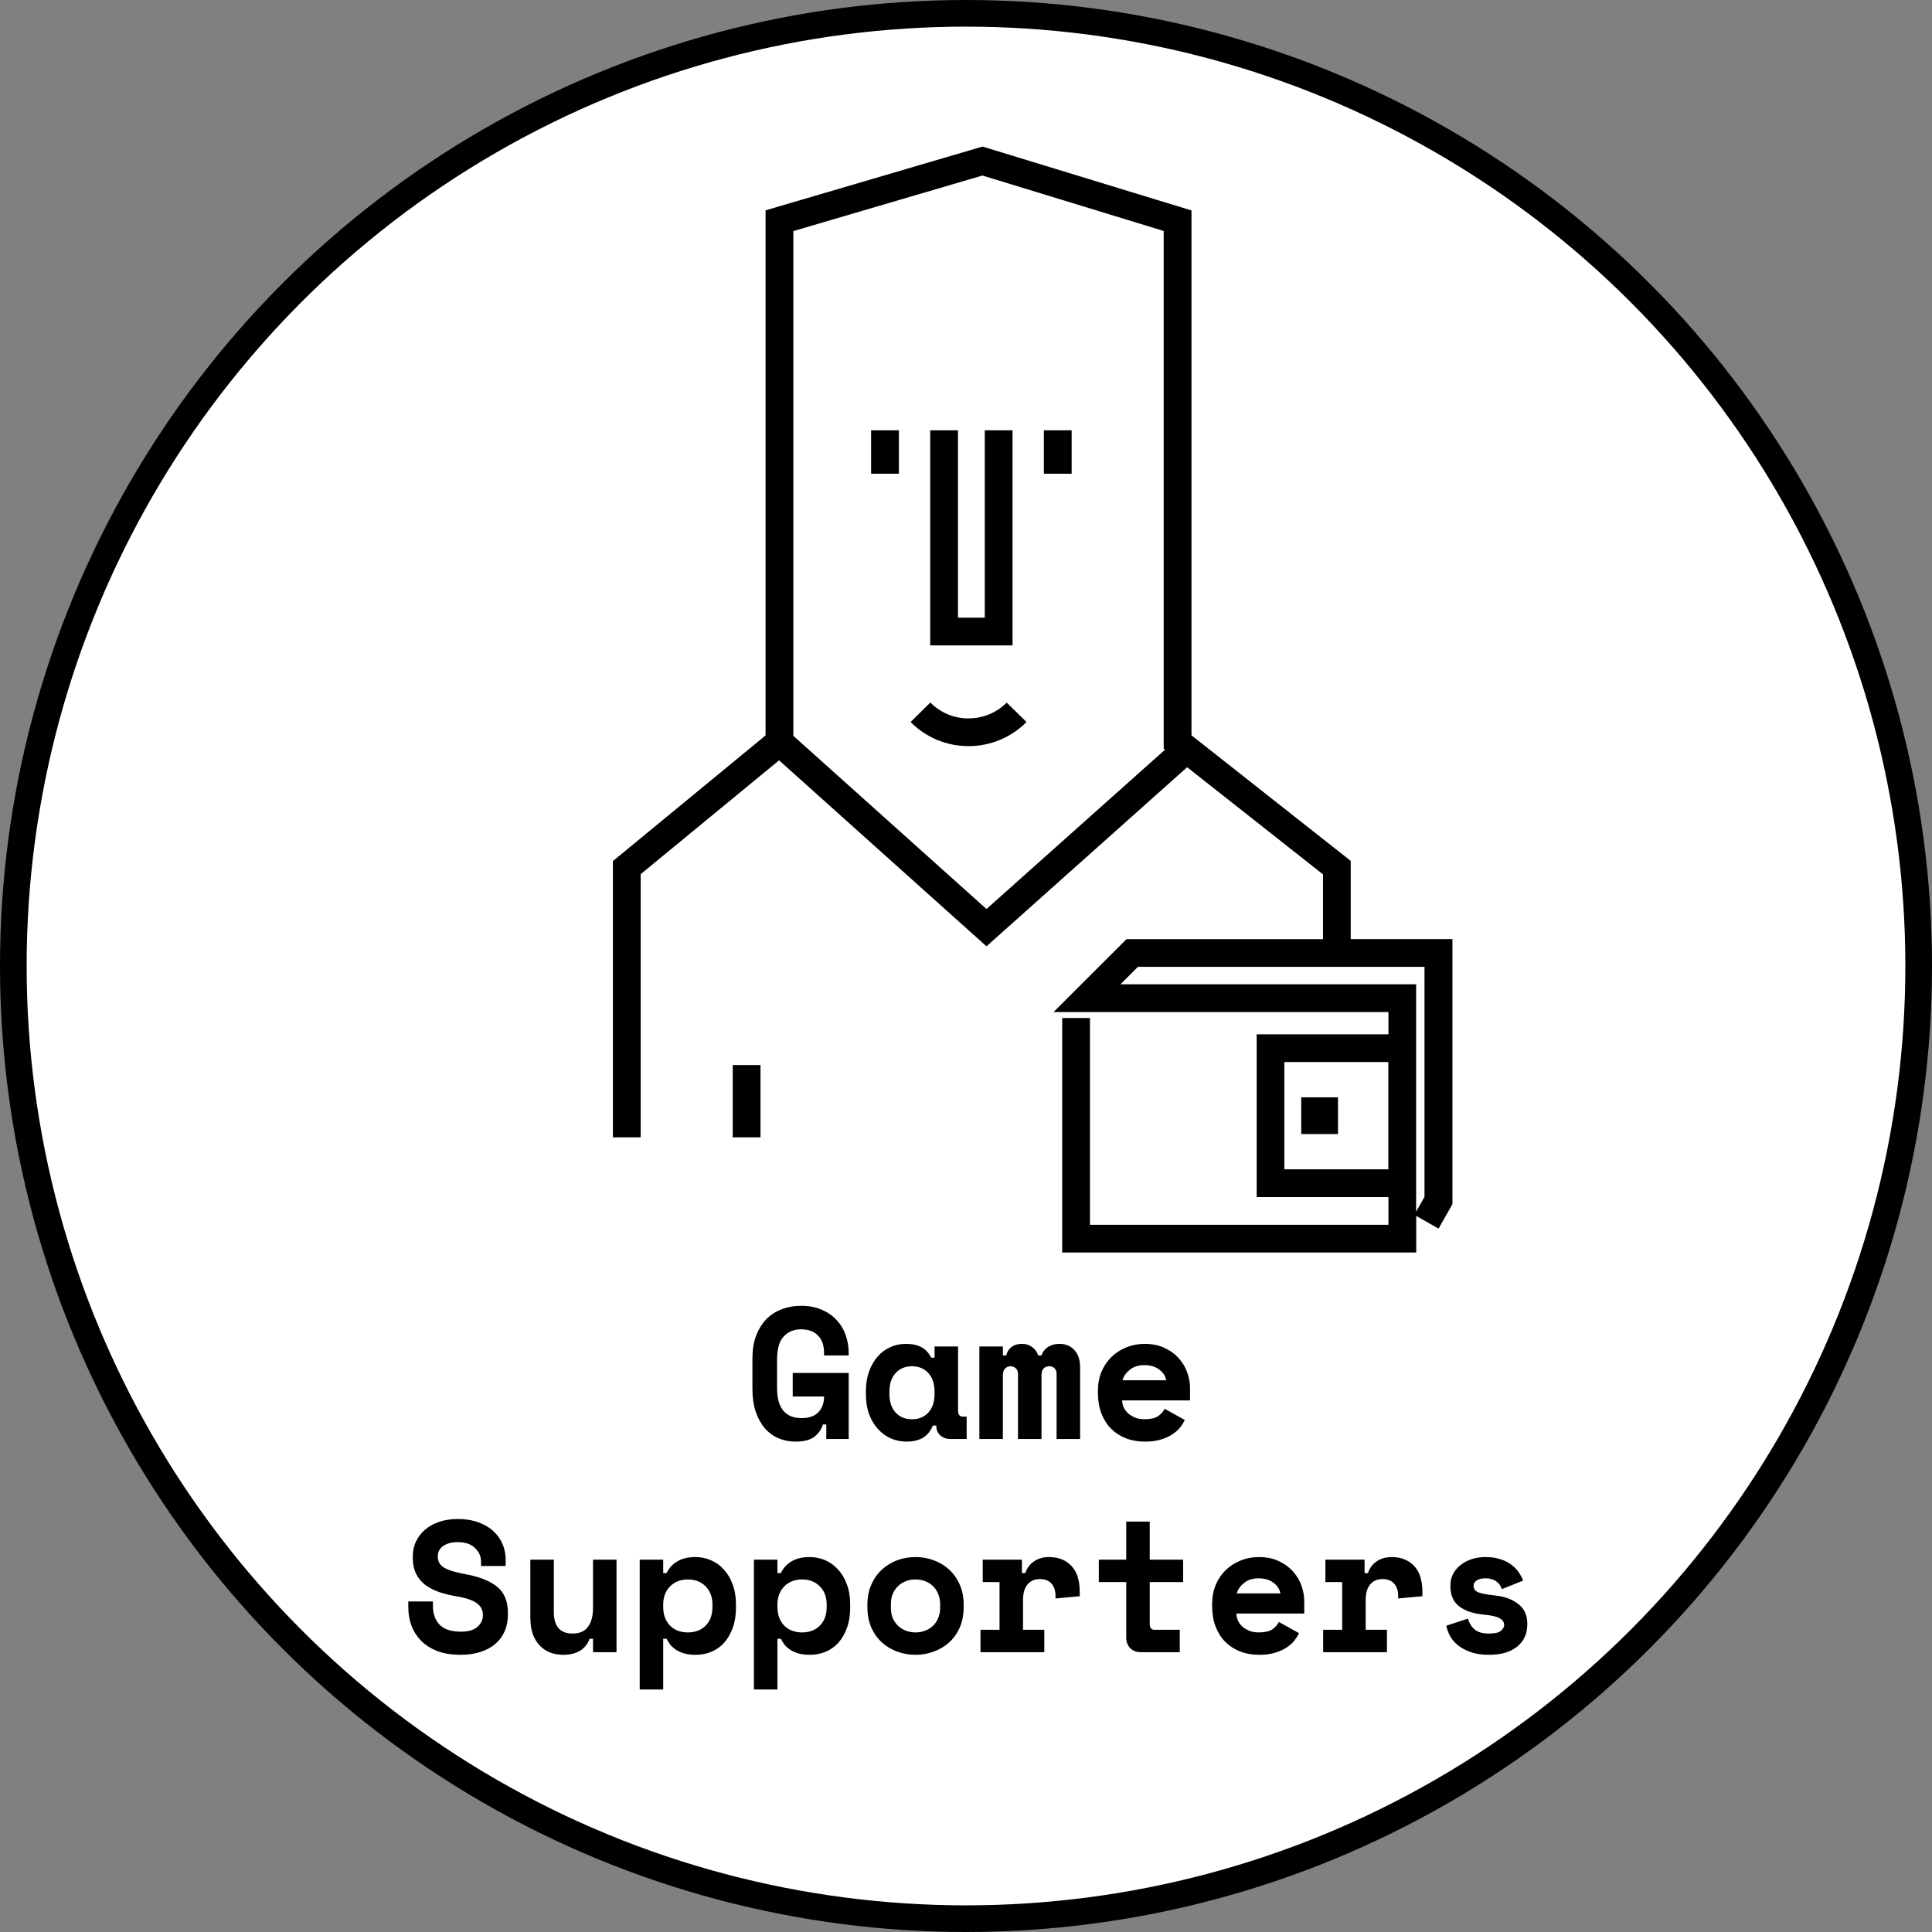
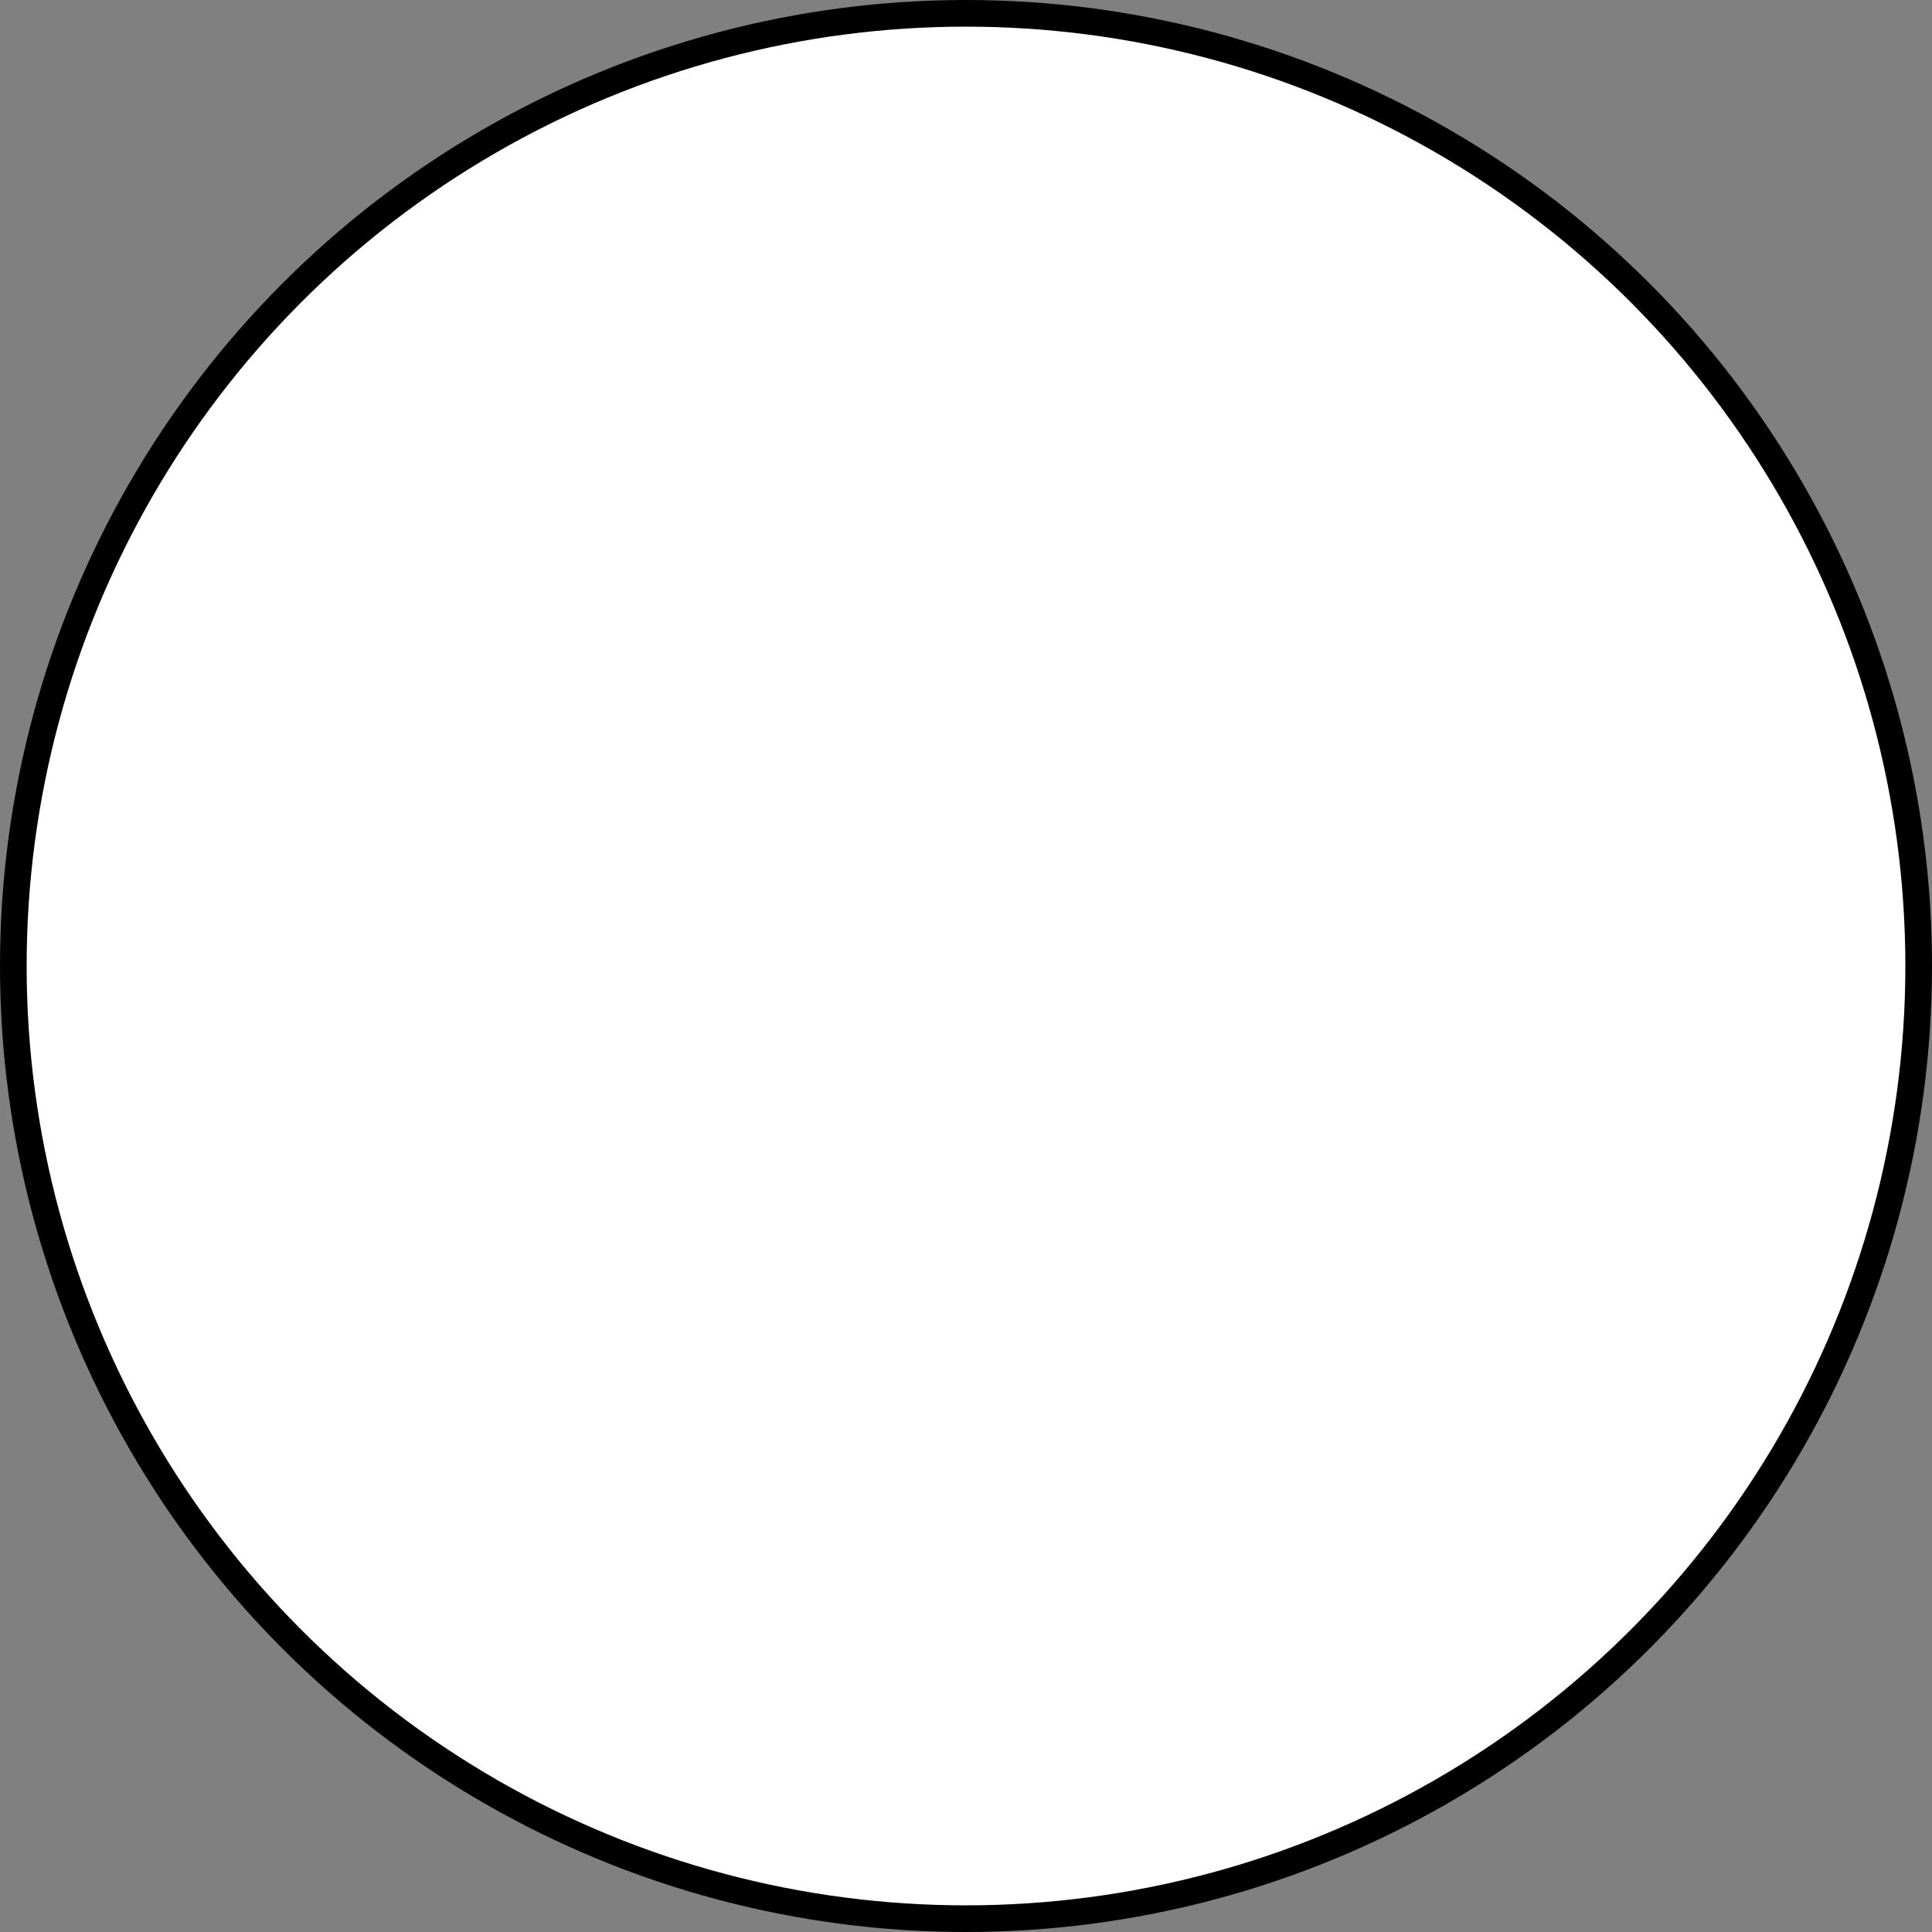
<svg xmlns="http://www.w3.org/2000/svg" width="145" height="145" viewBox="0 0 145 145" fill="none">
  <rect x="0" y="0" width="145" height="145" fill="#808080" stroke="none" />
  <circle cx="72.5" cy="72.5" r="71.5" fill="white" stroke="black" stroke-width="2" />
-   <path fill-rule="evenodd" clip-rule="evenodd" d="M101.375 70.48V64.612L89.422 55.186V15.794L73.742 11L57.457 15.786V55.195L46 64.624V85.362H48.085V65.607L58.47 57.065L74.037 71.022L89.097 57.581L99.294 65.624V70.484H84.548L79.07 75.957H104.205V77.627H94.316V89.843H104.205V91.922H81.805V76.407H79.72V94.004H106.29V91.259L107.966 92.209L109.008 90.372V70.48H101.383H101.375ZM74.037 68.223L59.541 55.224V17.343L73.733 13.174L87.337 17.335V56.194L87.433 56.269L74.037 68.223ZM96.392 87.757V79.706H104.197V87.757H96.392ZM106.915 89.823L106.282 90.935V73.871H84.094L85.403 72.563H106.911V89.823H106.915ZM67.463 32.296H65.378V35.553H67.463V32.296ZM57.077 79.935H54.993V85.362H57.077V79.935ZM78.344 32.296H80.429V35.553H78.344V32.296ZM75.993 32.296H73.908V46.357H71.899V32.296H69.814V48.439H75.993V32.296ZM69.823 52.725C70.585 53.495 71.603 53.92 72.687 53.92H72.695L72.691 53.916C73.775 53.916 74.792 53.495 75.555 52.733L77.043 54.191C75.868 55.361 74.329 55.998 72.691 55.998H72.683C71.04 55.994 69.501 55.353 68.342 54.191L69.823 52.725ZM97.66 82.355H100.42V85.112H97.66V82.355Z" fill="black" />
-   <path d="M59.495 103.044H63.696V108H62.016V106.908H61.764C61.651 107.272 61.437 107.58 61.12 107.832C60.802 108.075 60.326 108.196 59.691 108.196C59.243 108.196 58.824 108.112 58.431 107.944C58.039 107.776 57.699 107.529 57.41 107.202C57.12 106.866 56.892 106.455 56.724 105.97C56.556 105.475 56.471 104.901 56.471 104.248V101.952C56.471 101.317 56.56 100.757 56.737 100.272C56.924 99.777 57.176 99.362 57.493 99.026C57.82 98.69 58.208 98.438 58.656 98.27C59.103 98.093 59.598 98.004 60.139 98.004C60.7 98.004 61.199 98.097 61.638 98.284C62.076 98.461 62.45 98.713 62.758 99.04C63.066 99.357 63.299 99.735 63.458 100.174C63.616 100.603 63.696 101.065 63.696 101.56V101.728H61.847V101.56C61.847 100.972 61.694 100.529 61.386 100.23C61.087 99.922 60.662 99.768 60.111 99.768C59.589 99.768 59.16 99.945 58.824 100.3C58.487 100.645 58.319 101.243 58.319 102.092V104.164C58.319 105.676 58.935 106.432 60.167 106.432C60.718 106.432 61.133 106.287 61.413 105.998C61.703 105.699 61.847 105.303 61.847 104.808H59.495V103.044ZM70.014 106.992C69.827 107.431 69.566 107.743 69.23 107.93C68.894 108.107 68.502 108.196 68.054 108.196C67.634 108.196 67.237 108.117 66.864 107.958C66.5 107.799 66.178 107.566 65.898 107.258C65.618 106.95 65.394 106.577 65.226 106.138C65.067 105.699 64.988 105.2 64.988 104.64V104.416C64.988 103.865 65.067 103.371 65.226 102.932C65.384 102.493 65.599 102.12 65.87 101.812C66.14 101.504 66.453 101.271 66.808 101.112C67.172 100.944 67.559 100.86 67.97 100.86C68.464 100.86 68.861 100.944 69.16 101.112C69.468 101.28 69.71 101.541 69.888 101.896H70.14V101.056H71.904V105.9C71.904 106.18 72.03 106.32 72.282 106.32H72.548V108H71.344C71.026 108 70.765 107.907 70.56 107.72C70.364 107.533 70.266 107.291 70.266 106.992H70.014ZM68.446 106.516C68.959 106.516 69.37 106.348 69.678 106.012C69.986 105.667 70.14 105.2 70.14 104.612V104.444C70.14 103.856 69.986 103.394 69.678 103.058C69.37 102.713 68.959 102.54 68.446 102.54C67.932 102.54 67.522 102.713 67.214 103.058C66.906 103.394 66.752 103.856 66.752 104.444V104.612C66.752 105.2 66.906 105.667 67.214 106.012C67.522 106.348 67.932 106.516 68.446 106.516ZM81.064 108H79.3V103.128C79.3 102.932 79.249 102.787 79.146 102.694C79.053 102.591 78.927 102.54 78.768 102.54C78.581 102.54 78.432 102.596 78.32 102.708C78.217 102.82 78.166 102.988 78.166 103.212V108H76.402V103.128C76.402 102.932 76.346 102.787 76.234 102.694C76.131 102.591 76.005 102.54 75.856 102.54C75.688 102.54 75.548 102.596 75.436 102.708C75.324 102.82 75.268 102.988 75.268 103.212V108H73.504V101.056H75.268V101.728H75.52C75.576 101.476 75.702 101.271 75.898 101.112C76.103 100.944 76.369 100.86 76.696 100.86C77.004 100.86 77.265 100.944 77.48 101.112C77.695 101.271 77.839 101.476 77.914 101.728H78.166C78.241 101.476 78.395 101.271 78.628 101.112C78.871 100.944 79.169 100.86 79.524 100.86C79.991 100.86 80.364 101.019 80.644 101.336C80.924 101.644 81.064 102.073 81.064 102.624V108ZM84.218 105.102C84.228 105.307 84.274 105.499 84.358 105.676C84.452 105.844 84.573 105.993 84.722 106.124C84.881 106.245 85.058 106.343 85.254 106.418C85.46 106.483 85.674 106.516 85.898 106.516C86.337 106.516 86.673 106.441 86.906 106.292C87.14 106.133 87.308 105.947 87.41 105.732L88.922 106.572C88.838 106.749 88.722 106.936 88.572 107.132C88.423 107.319 88.227 107.491 87.984 107.65C87.751 107.809 87.462 107.939 87.116 108.042C86.78 108.145 86.384 108.196 85.926 108.196C85.404 108.196 84.928 108.112 84.498 107.944C84.069 107.776 83.696 107.533 83.378 107.216C83.07 106.899 82.828 106.511 82.65 106.054C82.482 105.597 82.398 105.079 82.398 104.5V104.416C82.398 103.884 82.487 103.399 82.664 102.96C82.851 102.521 83.103 102.148 83.42 101.84C83.738 101.532 84.106 101.294 84.526 101.126C84.956 100.949 85.413 100.86 85.898 100.86C86.496 100.86 87.009 100.967 87.438 101.182C87.868 101.387 88.222 101.653 88.502 101.98C88.782 102.297 88.988 102.652 89.118 103.044C89.249 103.427 89.314 103.8 89.314 104.164V105.102H84.218ZM85.884 102.456C85.436 102.456 85.072 102.573 84.792 102.806C84.512 103.03 84.33 103.291 84.246 103.59H87.522C87.466 103.263 87.289 102.993 86.99 102.778C86.701 102.563 86.332 102.456 85.884 102.456ZM36.103 117.196C36.103 116.804 35.949 116.463 35.641 116.174C35.342 115.885 34.917 115.74 34.367 115.74C33.9 115.74 33.531 115.838 33.261 116.034C32.99 116.221 32.855 116.477 32.855 116.804C32.855 116.972 32.887 117.126 32.953 117.266C33.018 117.397 33.13 117.518 33.289 117.63C33.457 117.733 33.671 117.826 33.933 117.91C34.203 117.994 34.544 118.073 34.955 118.148C35.981 118.335 36.765 118.647 37.307 119.086C37.848 119.525 38.119 120.173 38.119 121.032V121.2C38.119 121.657 38.035 122.073 37.867 122.446C37.708 122.81 37.475 123.123 37.167 123.384C36.859 123.645 36.485 123.846 36.047 123.986C35.608 124.126 35.113 124.196 34.563 124.196C33.919 124.196 33.349 124.107 32.855 123.93C32.369 123.743 31.963 123.491 31.637 123.174C31.31 122.847 31.063 122.469 30.895 122.04C30.727 121.601 30.643 121.125 30.643 120.612V120.192H32.491V120.528C32.491 121.116 32.659 121.587 32.995 121.942C33.34 122.287 33.872 122.46 34.591 122.46C35.151 122.46 35.566 122.339 35.837 122.096C36.107 121.853 36.243 121.564 36.243 121.228C36.243 121.069 36.215 120.92 36.159 120.78C36.103 120.631 36.005 120.5 35.865 120.388C35.725 120.267 35.533 120.159 35.291 120.066C35.048 119.973 34.74 119.893 34.367 119.828C33.872 119.744 33.419 119.637 33.009 119.506C32.598 119.366 32.239 119.184 31.931 118.96C31.632 118.736 31.399 118.456 31.231 118.12C31.063 117.784 30.979 117.373 30.979 116.888V116.804C30.979 116.403 31.058 116.034 31.217 115.698C31.385 115.353 31.613 115.054 31.903 114.802C32.201 114.55 32.556 114.354 32.967 114.214C33.387 114.074 33.853 114.004 34.367 114.004C34.945 114.004 35.459 114.088 35.907 114.256C36.355 114.415 36.728 114.634 37.027 114.914C37.335 115.194 37.563 115.516 37.713 115.88C37.871 116.244 37.951 116.627 37.951 117.028V117.532H36.103V117.196ZM44.507 117.056H46.271V124H44.507V122.992H44.255C43.947 123.795 43.284 124.196 42.267 124.196C41.922 124.196 41.6 124.14 41.301 124.028C41.002 123.916 40.741 123.743 40.517 123.51C40.293 123.277 40.116 122.987 39.985 122.642C39.864 122.287 39.803 121.872 39.803 121.396V117.056H41.567V121.032C41.567 121.527 41.684 121.914 41.917 122.194C42.15 122.465 42.5 122.6 42.967 122.6C43.499 122.6 43.886 122.432 44.129 122.096C44.381 121.751 44.507 121.284 44.507 120.696V117.056ZM49.775 126.8H48.011V117.056H49.775V118.064H50.027C50.214 117.681 50.484 117.387 50.839 117.182C51.194 116.967 51.647 116.86 52.197 116.86C52.608 116.86 52.995 116.939 53.359 117.098C53.733 117.257 54.054 117.49 54.325 117.798C54.605 118.097 54.825 118.465 54.983 118.904C55.151 119.343 55.235 119.842 55.235 120.402V120.654C55.235 121.223 55.156 121.727 54.997 122.166C54.839 122.605 54.624 122.978 54.353 123.286C54.083 123.585 53.761 123.813 53.387 123.972C53.023 124.121 52.627 124.196 52.197 124.196C51.88 124.196 51.605 124.163 51.371 124.098C51.138 124.033 50.932 123.944 50.755 123.832C50.587 123.72 50.443 123.594 50.321 123.454C50.209 123.305 50.111 123.151 50.027 122.992H49.775V126.8ZM51.623 122.516C52.174 122.516 52.617 122.348 52.953 122.012C53.298 121.667 53.471 121.2 53.471 120.612V120.444C53.471 119.856 53.298 119.394 52.953 119.058C52.617 118.713 52.174 118.54 51.623 118.54C51.072 118.54 50.624 118.717 50.279 119.072C49.943 119.417 49.775 119.875 49.775 120.444V120.612C49.775 121.181 49.943 121.643 50.279 121.998C50.624 122.343 51.072 122.516 51.623 122.516ZM58.347 126.8H56.584V117.056H58.347V118.064H58.599C58.786 117.681 59.057 117.387 59.411 117.182C59.766 116.967 60.219 116.86 60.77 116.86C61.18 116.86 61.568 116.939 61.931 117.098C62.305 117.257 62.627 117.49 62.898 117.798C63.178 118.097 63.397 118.465 63.556 118.904C63.724 119.343 63.807 119.842 63.807 120.402V120.654C63.807 121.223 63.728 121.727 63.569 122.166C63.411 122.605 63.196 122.978 62.925 123.286C62.655 123.585 62.333 123.813 61.959 123.972C61.596 124.121 61.199 124.196 60.77 124.196C60.452 124.196 60.177 124.163 59.944 124.098C59.71 124.033 59.505 123.944 59.328 123.832C59.16 123.72 59.015 123.594 58.894 123.454C58.782 123.305 58.684 123.151 58.599 122.992H58.347V126.8ZM60.196 122.516C60.746 122.516 61.19 122.348 61.526 122.012C61.871 121.667 62.044 121.2 62.044 120.612V120.444C62.044 119.856 61.871 119.394 61.526 119.058C61.19 118.713 60.746 118.54 60.196 118.54C59.645 118.54 59.197 118.717 58.852 119.072C58.516 119.417 58.347 119.875 58.347 120.444V120.612C58.347 121.181 58.516 121.643 58.852 121.998C59.197 122.343 59.645 122.516 60.196 122.516ZM72.324 120.612C72.324 121.191 72.226 121.704 72.03 122.152C71.834 122.591 71.568 122.964 71.232 123.272C70.896 123.571 70.508 123.799 70.07 123.958C69.64 124.117 69.188 124.196 68.712 124.196C68.236 124.196 67.778 124.117 67.34 123.958C66.91 123.799 66.528 123.571 66.192 123.272C65.856 122.964 65.59 122.591 65.394 122.152C65.198 121.704 65.1 121.191 65.1 120.612V120.444C65.1 119.875 65.198 119.371 65.394 118.932C65.59 118.484 65.856 118.106 66.192 117.798C66.528 117.49 66.91 117.257 67.34 117.098C67.778 116.939 68.236 116.86 68.712 116.86C69.188 116.86 69.64 116.939 70.07 117.098C70.508 117.257 70.896 117.49 71.232 117.798C71.568 118.106 71.834 118.484 72.03 118.932C72.226 119.371 72.324 119.875 72.324 120.444V120.612ZM68.712 122.516C68.964 122.516 69.202 122.474 69.426 122.39C69.65 122.306 69.846 122.185 70.014 122.026C70.182 121.867 70.312 121.676 70.406 121.452C70.508 121.219 70.56 120.957 70.56 120.668V120.388C70.56 120.099 70.508 119.842 70.406 119.618C70.312 119.385 70.182 119.189 70.014 119.03C69.846 118.871 69.65 118.75 69.426 118.666C69.202 118.582 68.964 118.54 68.712 118.54C68.46 118.54 68.222 118.582 67.998 118.666C67.774 118.75 67.578 118.871 67.41 119.03C67.242 119.189 67.106 119.385 67.004 119.618C66.91 119.842 66.864 120.099 66.864 120.388V120.668C66.864 120.957 66.91 121.219 67.004 121.452C67.106 121.676 67.242 121.867 67.41 122.026C67.578 122.185 67.774 122.306 67.998 122.39C68.222 122.474 68.46 122.516 68.712 122.516ZM73.756 117.056H76.696V118.064H76.948C77.079 117.681 77.298 117.387 77.606 117.182C77.923 116.967 78.301 116.86 78.74 116.86C79.431 116.86 79.986 117.079 80.406 117.518C80.826 117.947 81.036 118.605 81.036 119.492V119.8L79.216 119.968V119.772C79.216 119.389 79.118 119.086 78.922 118.862C78.726 118.629 78.432 118.512 78.04 118.512C77.648 118.512 77.34 118.647 77.116 118.918C76.892 119.189 76.78 119.576 76.78 120.08V122.32H78.376V124H73.588V122.32H75.016V118.736H73.756V117.056ZM82.468 117.056H84.526V114.2H86.29V117.056H88.796V118.736H86.29V121.9C86.29 122.18 86.416 122.32 86.668 122.32H88.544V124H85.604C85.287 124 85.026 123.897 84.82 123.692C84.624 123.487 84.526 123.225 84.526 122.908V118.736H82.468V117.056ZM92.79 121.102C92.8 121.307 92.847 121.499 92.93 121.676C93.024 121.844 93.145 121.993 93.294 122.124C93.453 122.245 93.63 122.343 93.826 122.418C94.032 122.483 94.246 122.516 94.471 122.516C94.909 122.516 95.245 122.441 95.478 122.292C95.712 122.133 95.88 121.947 95.983 121.732L97.495 122.572C97.41 122.749 97.294 122.936 97.144 123.132C96.995 123.319 96.799 123.491 96.556 123.65C96.323 123.809 96.034 123.939 95.689 124.042C95.353 124.145 94.956 124.196 94.499 124.196C93.976 124.196 93.5 124.112 93.07 123.944C92.641 123.776 92.268 123.533 91.951 123.216C91.642 122.899 91.4 122.511 91.222 122.054C91.055 121.597 90.971 121.079 90.971 120.5V120.416C90.971 119.884 91.059 119.399 91.237 118.96C91.423 118.521 91.675 118.148 91.993 117.84C92.31 117.532 92.678 117.294 93.099 117.126C93.528 116.949 93.985 116.86 94.471 116.86C95.068 116.86 95.581 116.967 96.01 117.182C96.44 117.387 96.794 117.653 97.075 117.98C97.355 118.297 97.56 118.652 97.691 119.044C97.821 119.427 97.886 119.8 97.886 120.164V121.102H92.79ZM94.457 118.456C94.008 118.456 93.644 118.573 93.365 118.806C93.085 119.03 92.903 119.291 92.819 119.59H96.094C96.038 119.263 95.861 118.993 95.562 118.778C95.273 118.563 94.904 118.456 94.457 118.456ZM99.473 117.056H102.413V118.064H102.665C102.795 117.681 103.015 117.387 103.323 117.182C103.64 116.967 104.018 116.86 104.457 116.86C105.147 116.86 105.703 117.079 106.123 117.518C106.543 117.947 106.753 118.605 106.753 119.492V119.8L104.933 119.968V119.772C104.933 119.389 104.835 119.086 104.639 118.862C104.443 118.629 104.149 118.512 103.757 118.512C103.365 118.512 103.057 118.647 102.833 118.918C102.609 119.189 102.497 119.576 102.497 120.08V122.32H104.093V124H99.305V122.32H100.733V118.736H99.473V117.056ZM110.593 119.016C110.593 119.24 110.71 119.403 110.943 119.506C111.176 119.599 111.601 119.679 112.217 119.744C112.926 119.819 113.505 120.033 113.953 120.388C114.401 120.733 114.625 121.219 114.625 121.844V121.928C114.625 122.619 114.373 123.169 113.869 123.58C113.365 123.991 112.656 124.196 111.741 124.196C111.2 124.196 110.738 124.126 110.355 123.986C109.972 123.846 109.655 123.673 109.403 123.468C109.151 123.253 108.955 123.02 108.815 122.768C108.684 122.507 108.596 122.255 108.549 122.012L110.173 121.48C110.248 121.779 110.402 122.04 110.635 122.264C110.878 122.488 111.246 122.6 111.741 122.6C112.18 122.6 112.478 122.535 112.637 122.404C112.805 122.264 112.889 122.115 112.889 121.956C112.889 121.863 112.866 121.779 112.819 121.704C112.782 121.62 112.707 121.545 112.595 121.48C112.483 121.405 112.329 121.345 112.133 121.298C111.946 121.251 111.708 121.214 111.419 121.186C110.635 121.121 110.01 120.92 109.543 120.584C109.086 120.239 108.857 119.735 108.857 119.072V118.988C108.857 118.643 108.932 118.339 109.081 118.078C109.23 117.817 109.426 117.597 109.669 117.42C109.912 117.233 110.192 117.093 110.509 117C110.826 116.907 111.153 116.86 111.489 116.86C111.928 116.86 112.306 116.916 112.623 117.028C112.95 117.131 113.225 117.271 113.449 117.448C113.673 117.616 113.855 117.807 113.995 118.022C114.135 118.227 114.242 118.428 114.317 118.624L112.721 119.268C112.637 119.016 112.492 118.82 112.287 118.68C112.082 118.531 111.816 118.456 111.489 118.456C111.19 118.456 110.966 118.512 110.817 118.624C110.668 118.727 110.593 118.857 110.593 119.016Z" fill="black" />
</svg>